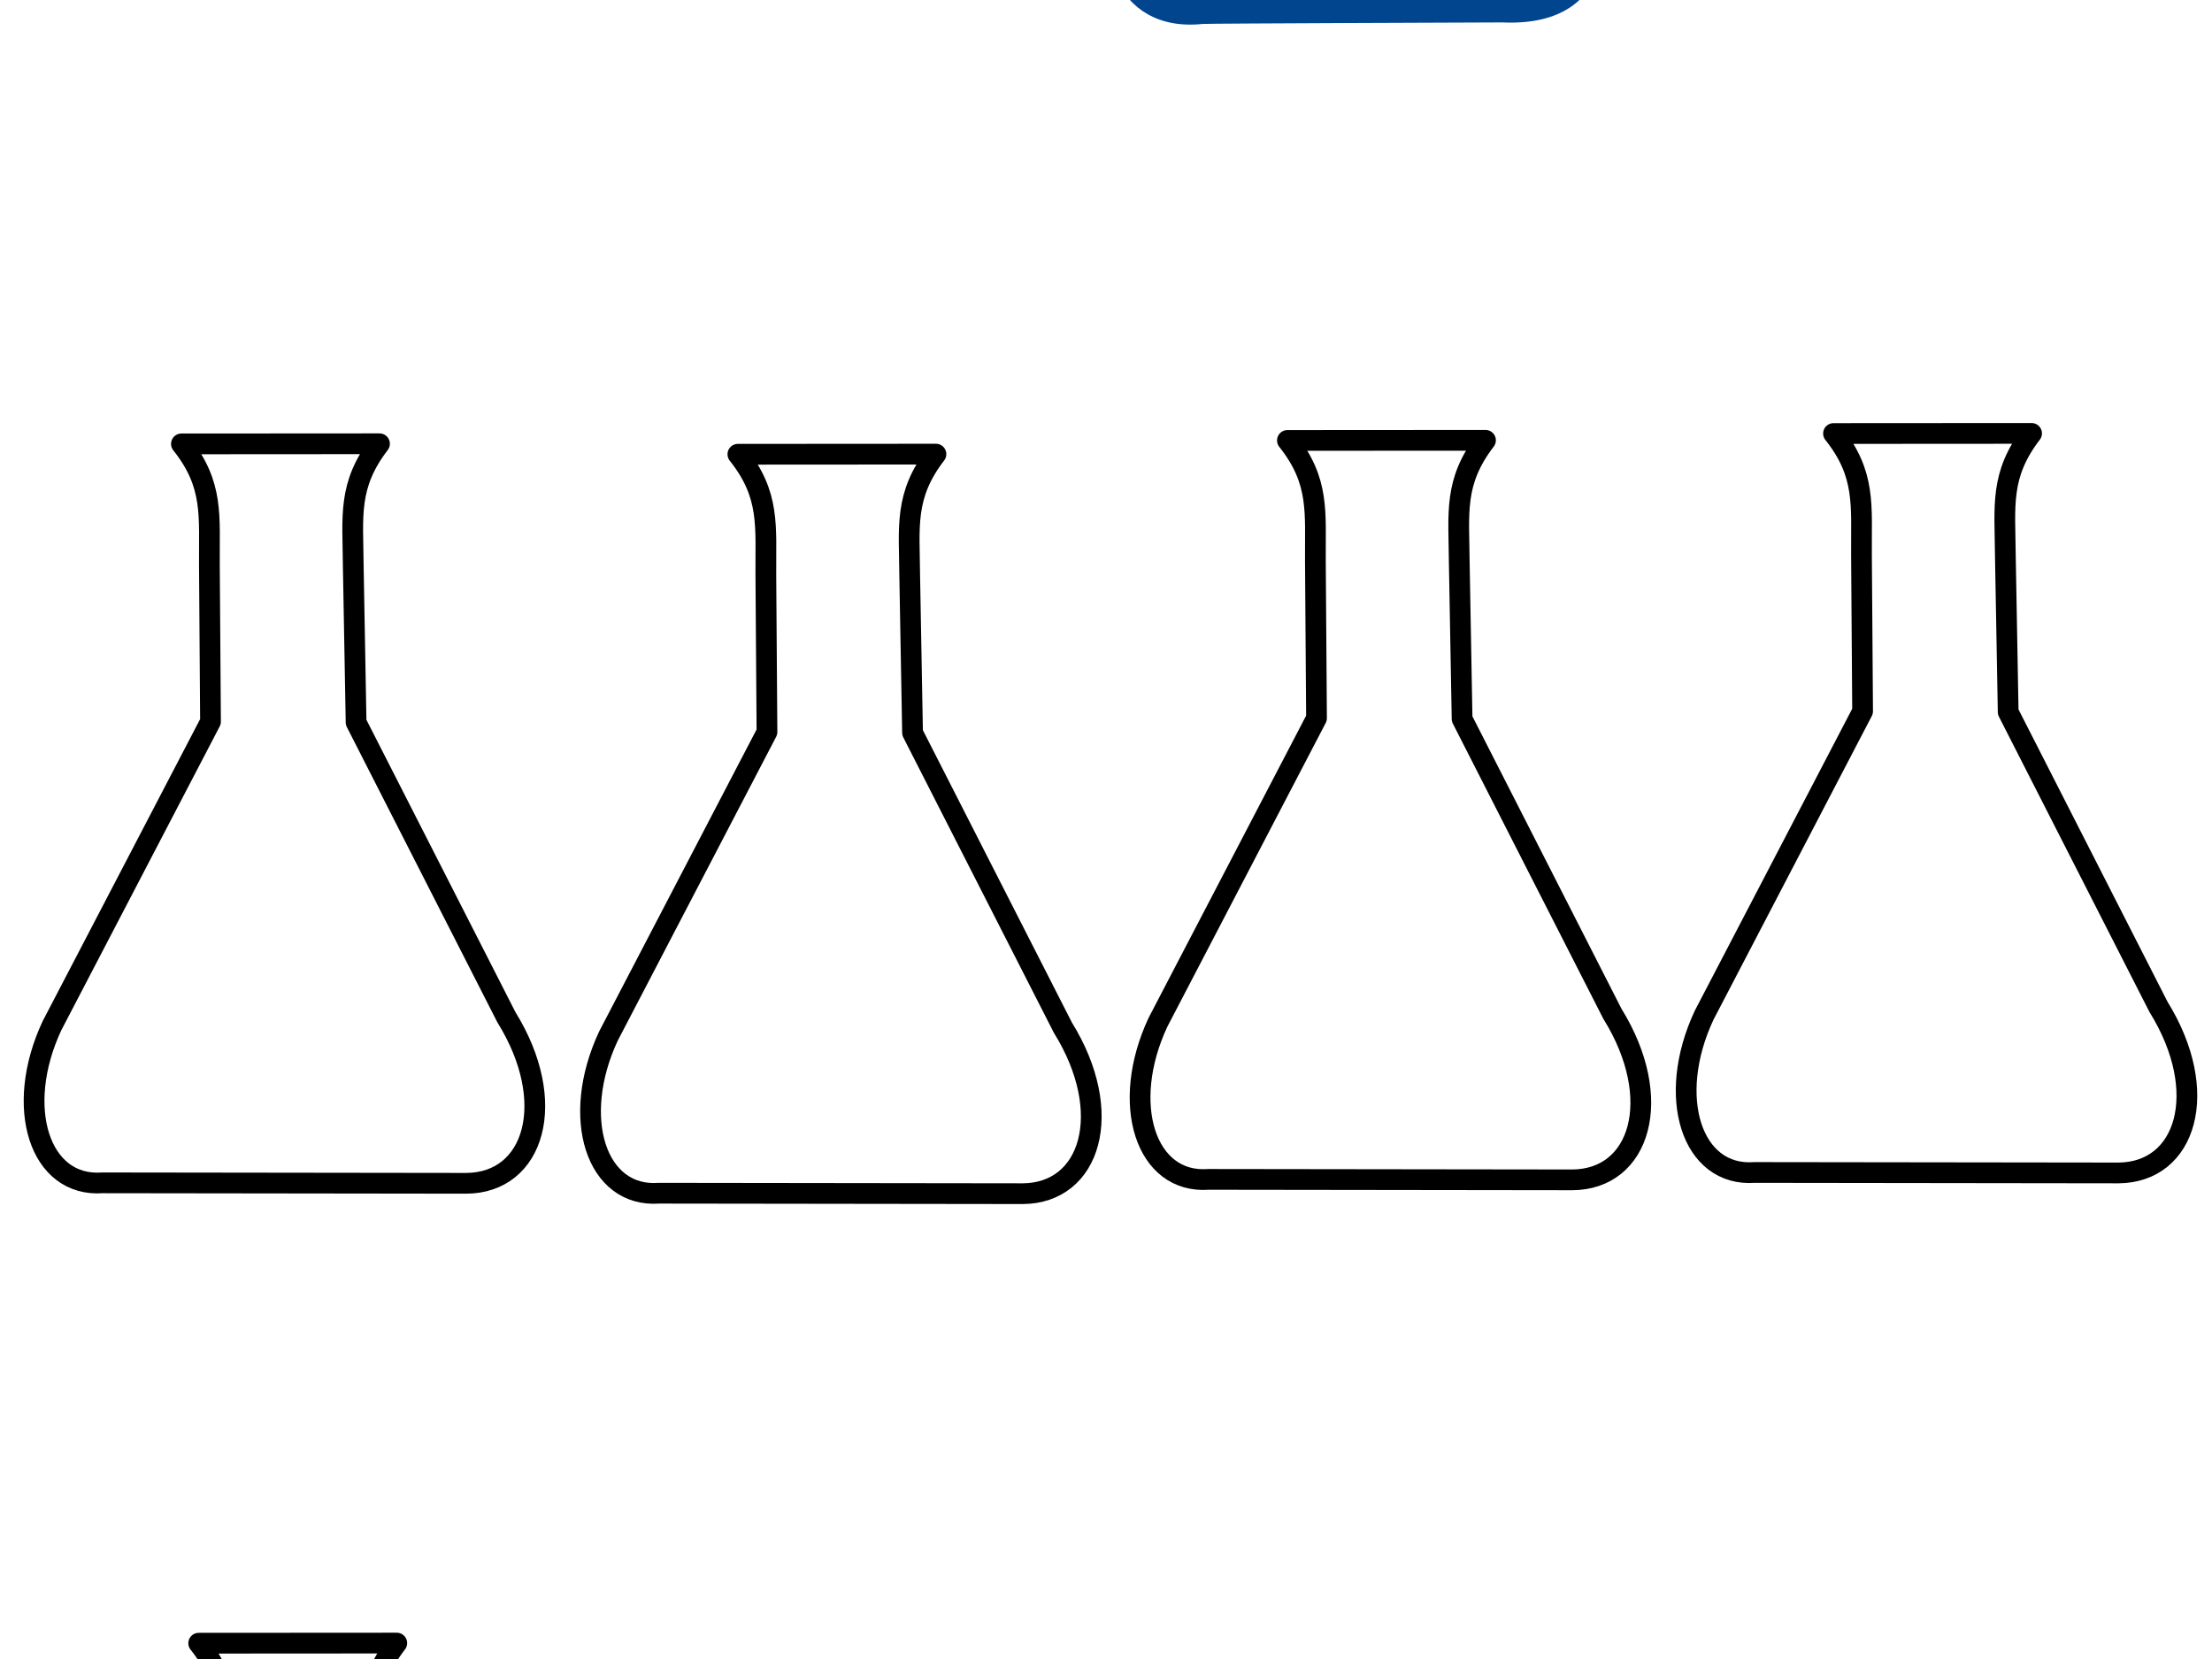
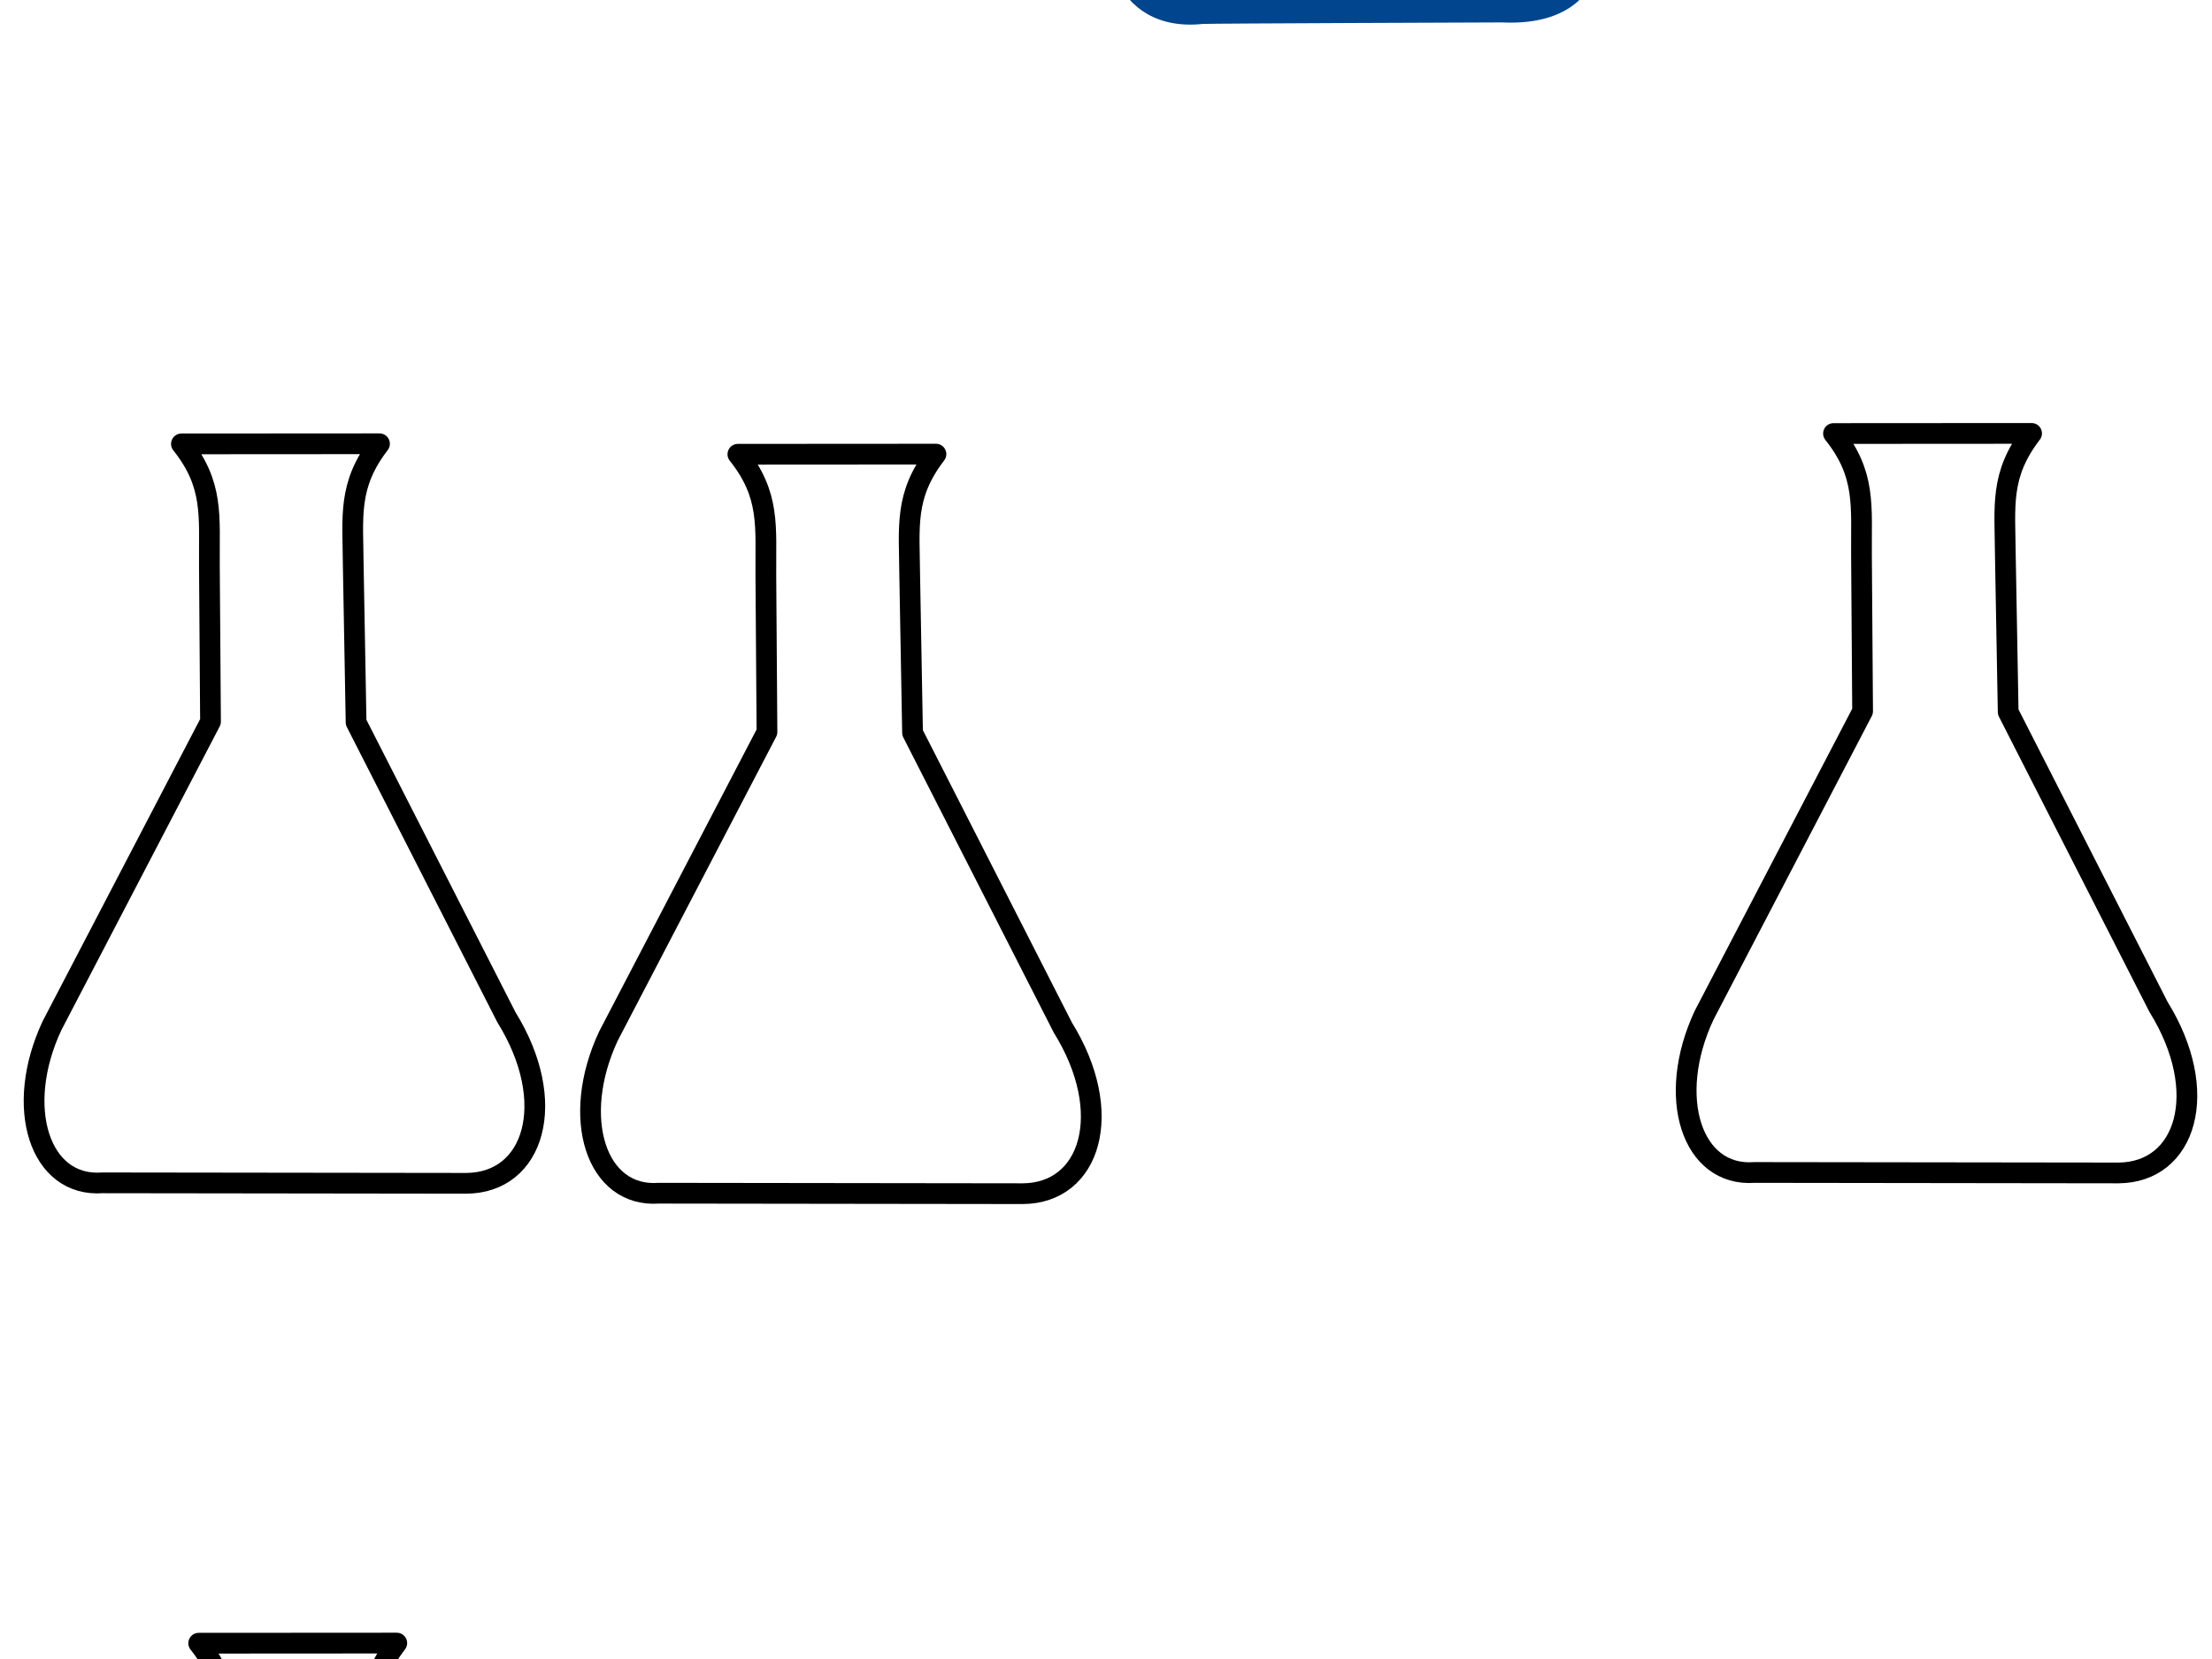
<svg xmlns="http://www.w3.org/2000/svg" width="640" height="480">
  <title>beakers in a row</title>
  <g>
    <title>Layer 1</title>
    <g id="layer2" />
    <g id="svg_2">
      <path d="m305.991,617.855l-25.08,49.275c-11.539,18.374 -3.59,44.515 22.07,41.795c1.333,-0.141 86.61,-0.44 86.61,-0.44c34.591,1.625 32.958,-30.332 23.408,-45.315l-23.074,-44.435l-83.935,-0.88z" id="path3997" stroke-width="1px" fill-rule="evenodd" fill="#00458d" />
-       <path d="m316.489,496.432c9.414,11.836 7.993,20.783 8.095,35.109l0.323,45.242l-45.852,87.952c-11.096,23.689 -3.59,46.866 14.61,45.497l105.246,0.136c19.672,-0.106 26.855,-23.448 11.61,-48.044l-43.494,-85.322l-0.819,-45.315c-0.102,-14.326 -1.651,-23.239 7.592,-35.293l-57.311,0.037z" id="rect3162" stroke-dashoffset="0" stroke-miterlimit="4" marker-end="none" marker-mid="none" marker-start="none" stroke-linejoin="round" stroke-linecap="round" stroke-width="6" stroke="#000000" fill-rule="nonzero" fill="none" />
      <path d="m362.494,563.175l-10.905,0" id="path3180" stroke-miterlimit="4" stroke-linecap="round" stroke-width="6" stroke="#000000" fill-rule="evenodd" fill="none" />
      <path id="path3182" d="m365.494,579.409l-10.905,0" stroke-miterlimit="4" stroke-linecap="round" stroke-width="6" stroke="#000000" fill-rule="evenodd" fill="none" />
      <path d="m371.676,595.33l-10.905,0" id="path3184" stroke-miterlimit="4" stroke-linecap="round" stroke-width="6" stroke="#000000" fill-rule="evenodd" fill="none" />
      <path id="path3186" d="m361.324,543.786l-10.905,0" stroke-miterlimit="4" stroke-linecap="round" stroke-width="6" stroke="#000000" fill-rule="evenodd" fill="none" />
      <path d="m376.971,607.243l-10.905,0" id="path3188" stroke-miterlimit="4" stroke-linecap="round" stroke-width="6" stroke="#000000" fill-rule="evenodd" fill="none" />
    </g>
    <g id="svg_3">
-       <path id="svg_4" d="m46.991,596.855l-25.08,49.275c-11.539,18.374 -3.59,44.515 22.07,41.795c1.333,-0.141 86.61,-0.44 86.61,-0.44c34.591,1.625 32.958,-30.332 23.408,-45.315l-23.074,-44.435l-83.935,-0.88z" stroke-width="1px" fill-rule="evenodd" fill="#00458d" />
      <path id="svg_5" d="m57.489,475.432c9.414,11.836 7.993,20.783 8.095,35.109l0.323,45.242l-45.852,87.952c-11.096,23.689 -3.59,46.866 14.61,45.497l105.246,0.136c19.672,-0.106 26.855,-23.448 11.61,-48.044l-43.494,-85.322l-0.819,-45.315c-0.102,-14.326 -1.651,-23.239 7.592,-35.293l-57.311,0.037z" stroke-dashoffset="0" stroke-miterlimit="4" marker-end="none" marker-mid="none" marker-start="none" stroke-linejoin="round" stroke-linecap="round" stroke-width="6" stroke="#000000" fill-rule="nonzero" fill="none" />
      <path id="svg_6" d="m103.494,542.175l-10.905,0" stroke-miterlimit="4" stroke-linecap="round" stroke-width="6" stroke="#000000" fill-rule="evenodd" fill="none" />
      <path id="svg_7" d="m106.494,558.409l-10.905,0" stroke-miterlimit="4" stroke-linecap="round" stroke-width="6" stroke="#000000" fill-rule="evenodd" fill="none" />
      <path id="svg_8" d="m112.676,574.33l-10.905,0" stroke-miterlimit="4" stroke-linecap="round" stroke-width="6" stroke="#000000" fill-rule="evenodd" fill="none" />
      <path id="svg_9" d="m102.324,522.786l-10.905,0" stroke-miterlimit="4" stroke-linecap="round" stroke-width="6" stroke="#000000" fill-rule="evenodd" fill="none" />
      <path id="svg_10" d="m117.971,586.243l-10.905,0" stroke-miterlimit="4" stroke-linecap="round" stroke-width="6" stroke="#000000" fill-rule="evenodd" fill="none" />
    </g>
    <path id="svg_20" d="m350.991,-84.145l-25.08,49.275c-11.539,18.374 -3.59,44.515 22.07,41.795c1.333,-0.141 86.61,-0.44 86.61,-0.44c34.591,1.625 32.958,-30.332 23.408,-45.315l-23.074,-44.435l-83.935,-0.88z" stroke-width="1px" fill-rule="evenodd" fill="#00458d" />
    <path id="svg_21" d="m52.49,128.432c9.414,11.836 7.993,20.783 8.095,35.109l0.323,45.242l-45.852,87.952c-11.096,23.689 -3.59,46.866 14.61,45.497l105.246,0.136c19.672,-0.106 26.855,-23.448 11.61,-48.044l-43.494,-85.322l-0.819,-45.315c-0.102,-14.326 -1.651,-23.239 7.592,-35.293l-57.311,0.037z" stroke-dashoffset="0" stroke-miterlimit="4" marker-end="none" marker-mid="none" marker-start="none" stroke-linejoin="round" stroke-linecap="round" stroke-width="6" stroke="#000000" fill-rule="nonzero" fill="none" />
    <path id="svg_22" d="m475.494,-68.825l-10.905,0" stroke-miterlimit="4" stroke-linecap="round" stroke-width="6" stroke="#000000" fill-rule="evenodd" fill="none" />
    <path id="svg_23" d="m478.494,-52.591l-10.905,0" stroke-miterlimit="4" stroke-linecap="round" stroke-width="6" stroke="#000000" fill-rule="evenodd" fill="none" />
    <path id="svg_24" d="m469.676,-133.67l-10.905,0" stroke-miterlimit="4" stroke-linecap="round" stroke-width="6" stroke="#000000" fill-rule="evenodd" fill="none" />
    <path id="svg_25" d="m474.324,-88.213l-10.905,0" stroke-miterlimit="4" stroke-linecap="round" stroke-width="6" stroke="#000000" fill-rule="evenodd" fill="none" />
    <path id="svg_26" d="m474.971,-121.757l-10.905,0" stroke-miterlimit="4" stroke-linecap="round" stroke-width="6" stroke="#000000" fill-rule="evenodd" fill="none" />
    <g id="svg_11">
      <path id="svg_12" d="m147.991,-123.145l-25.08,49.275c-11.539,18.374 -3.59,44.515 22.07,41.795c1.333,-0.141 86.61,-0.44 86.61,-0.44c34.591,1.625 32.958,-30.332 23.408,-45.315l-23.074,-44.435l-83.935,-0.88z" stroke-width="1px" fill-rule="evenodd" fill="#00458d" />
      <path id="svg_13" d="m158.489,-244.568c9.414,11.836 7.993,20.783 8.095,35.109l0.323,45.242l-45.852,87.952c-11.096,23.689 -3.59,46.866 14.61,45.497l105.246,0.136c19.672,-0.106 26.855,-23.448 11.61,-48.044l-43.494,-85.322l-0.819,-45.315c-0.102,-14.326 -1.651,-23.239 7.592,-35.293l-57.311,0.037z" stroke-dashoffset="0" stroke-miterlimit="4" marker-end="none" marker-mid="none" marker-start="none" stroke-linejoin="round" stroke-linecap="round" stroke-width="6" stroke="#000000" fill-rule="nonzero" fill="none" />
      <path id="svg_14" d="m204.494,-177.825l-10.905,0" stroke-miterlimit="4" stroke-linecap="round" stroke-width="6" stroke="#000000" fill-rule="evenodd" fill="none" />
-       <path id="svg_15" d="m207.494,-161.591l-10.905,0" stroke-miterlimit="4" stroke-linecap="round" stroke-width="6" stroke="#000000" fill-rule="evenodd" fill="none" />
-       <path id="svg_16" d="m213.676,-145.67l-10.905,0" stroke-miterlimit="4" stroke-linecap="round" stroke-width="6" stroke="#000000" fill-rule="evenodd" fill="none" />
      <path id="svg_17" d="m203.324,-197.213l-10.905,0" stroke-miterlimit="4" stroke-linecap="round" stroke-width="6" stroke="#000000" fill-rule="evenodd" fill="none" />
      <path id="svg_18" d="m218.971,-133.757l-10.905,0" stroke-miterlimit="4" stroke-linecap="round" stroke-width="6" stroke="#000000" fill-rule="evenodd" fill="none" />
    </g>
    <path id="svg_27" d="m213.49,131.432c9.414,11.836 7.993,20.783 8.095,35.109l0.323,45.242l-45.852,87.952c-11.096,23.689 -3.59,46.866 14.61,45.497l105.246,0.136c19.672,-0.106 26.855,-23.448 11.61,-48.044l-43.494,-85.322l-0.819,-45.315c-0.102,-14.326 -1.651,-23.239 7.592,-35.293l-57.311,0.037z" stroke-dashoffset="0" stroke-miterlimit="4" marker-end="none" marker-mid="none" marker-start="none" stroke-linejoin="round" stroke-linecap="round" stroke-width="6" stroke="#000000" fill-rule="nonzero" fill="none" />
-     <path id="svg_28" d="m372.49,127.432c9.414,11.836 7.993,20.783 8.095,35.109l0.323,45.242l-45.852,87.952c-11.096,23.689 -3.59,46.866 14.61,45.497l105.246,0.136c19.672,-0.106 26.855,-23.448 11.61,-48.044l-43.494,-85.322l-0.819,-45.315c-0.102,-14.326 -1.651,-23.239 7.592,-35.293l-57.311,0.037z" stroke-dashoffset="0" stroke-miterlimit="4" marker-end="none" marker-mid="none" marker-start="none" stroke-linejoin="round" stroke-linecap="round" stroke-width="6" stroke="#000000" fill-rule="nonzero" fill="none" />
    <path id="svg_29" d="m530.49,125.432c9.414,11.836 7.993,20.783 8.095,35.109l0.323,45.242l-45.852,87.952c-11.096,23.689 -3.59,46.866 14.61,45.497l105.246,0.136c19.672,-0.106 26.855,-23.448 11.61,-48.044l-43.494,-85.322l-0.819,-45.315c-0.102,-14.326 -1.651,-23.239 7.592,-35.293l-57.311,0.037z" stroke-dashoffset="0" stroke-miterlimit="4" marker-end="none" marker-mid="none" marker-start="none" stroke-linejoin="round" stroke-linecap="round" stroke-width="6" stroke="#000000" fill-rule="nonzero" fill="none" />
  </g>
</svg>